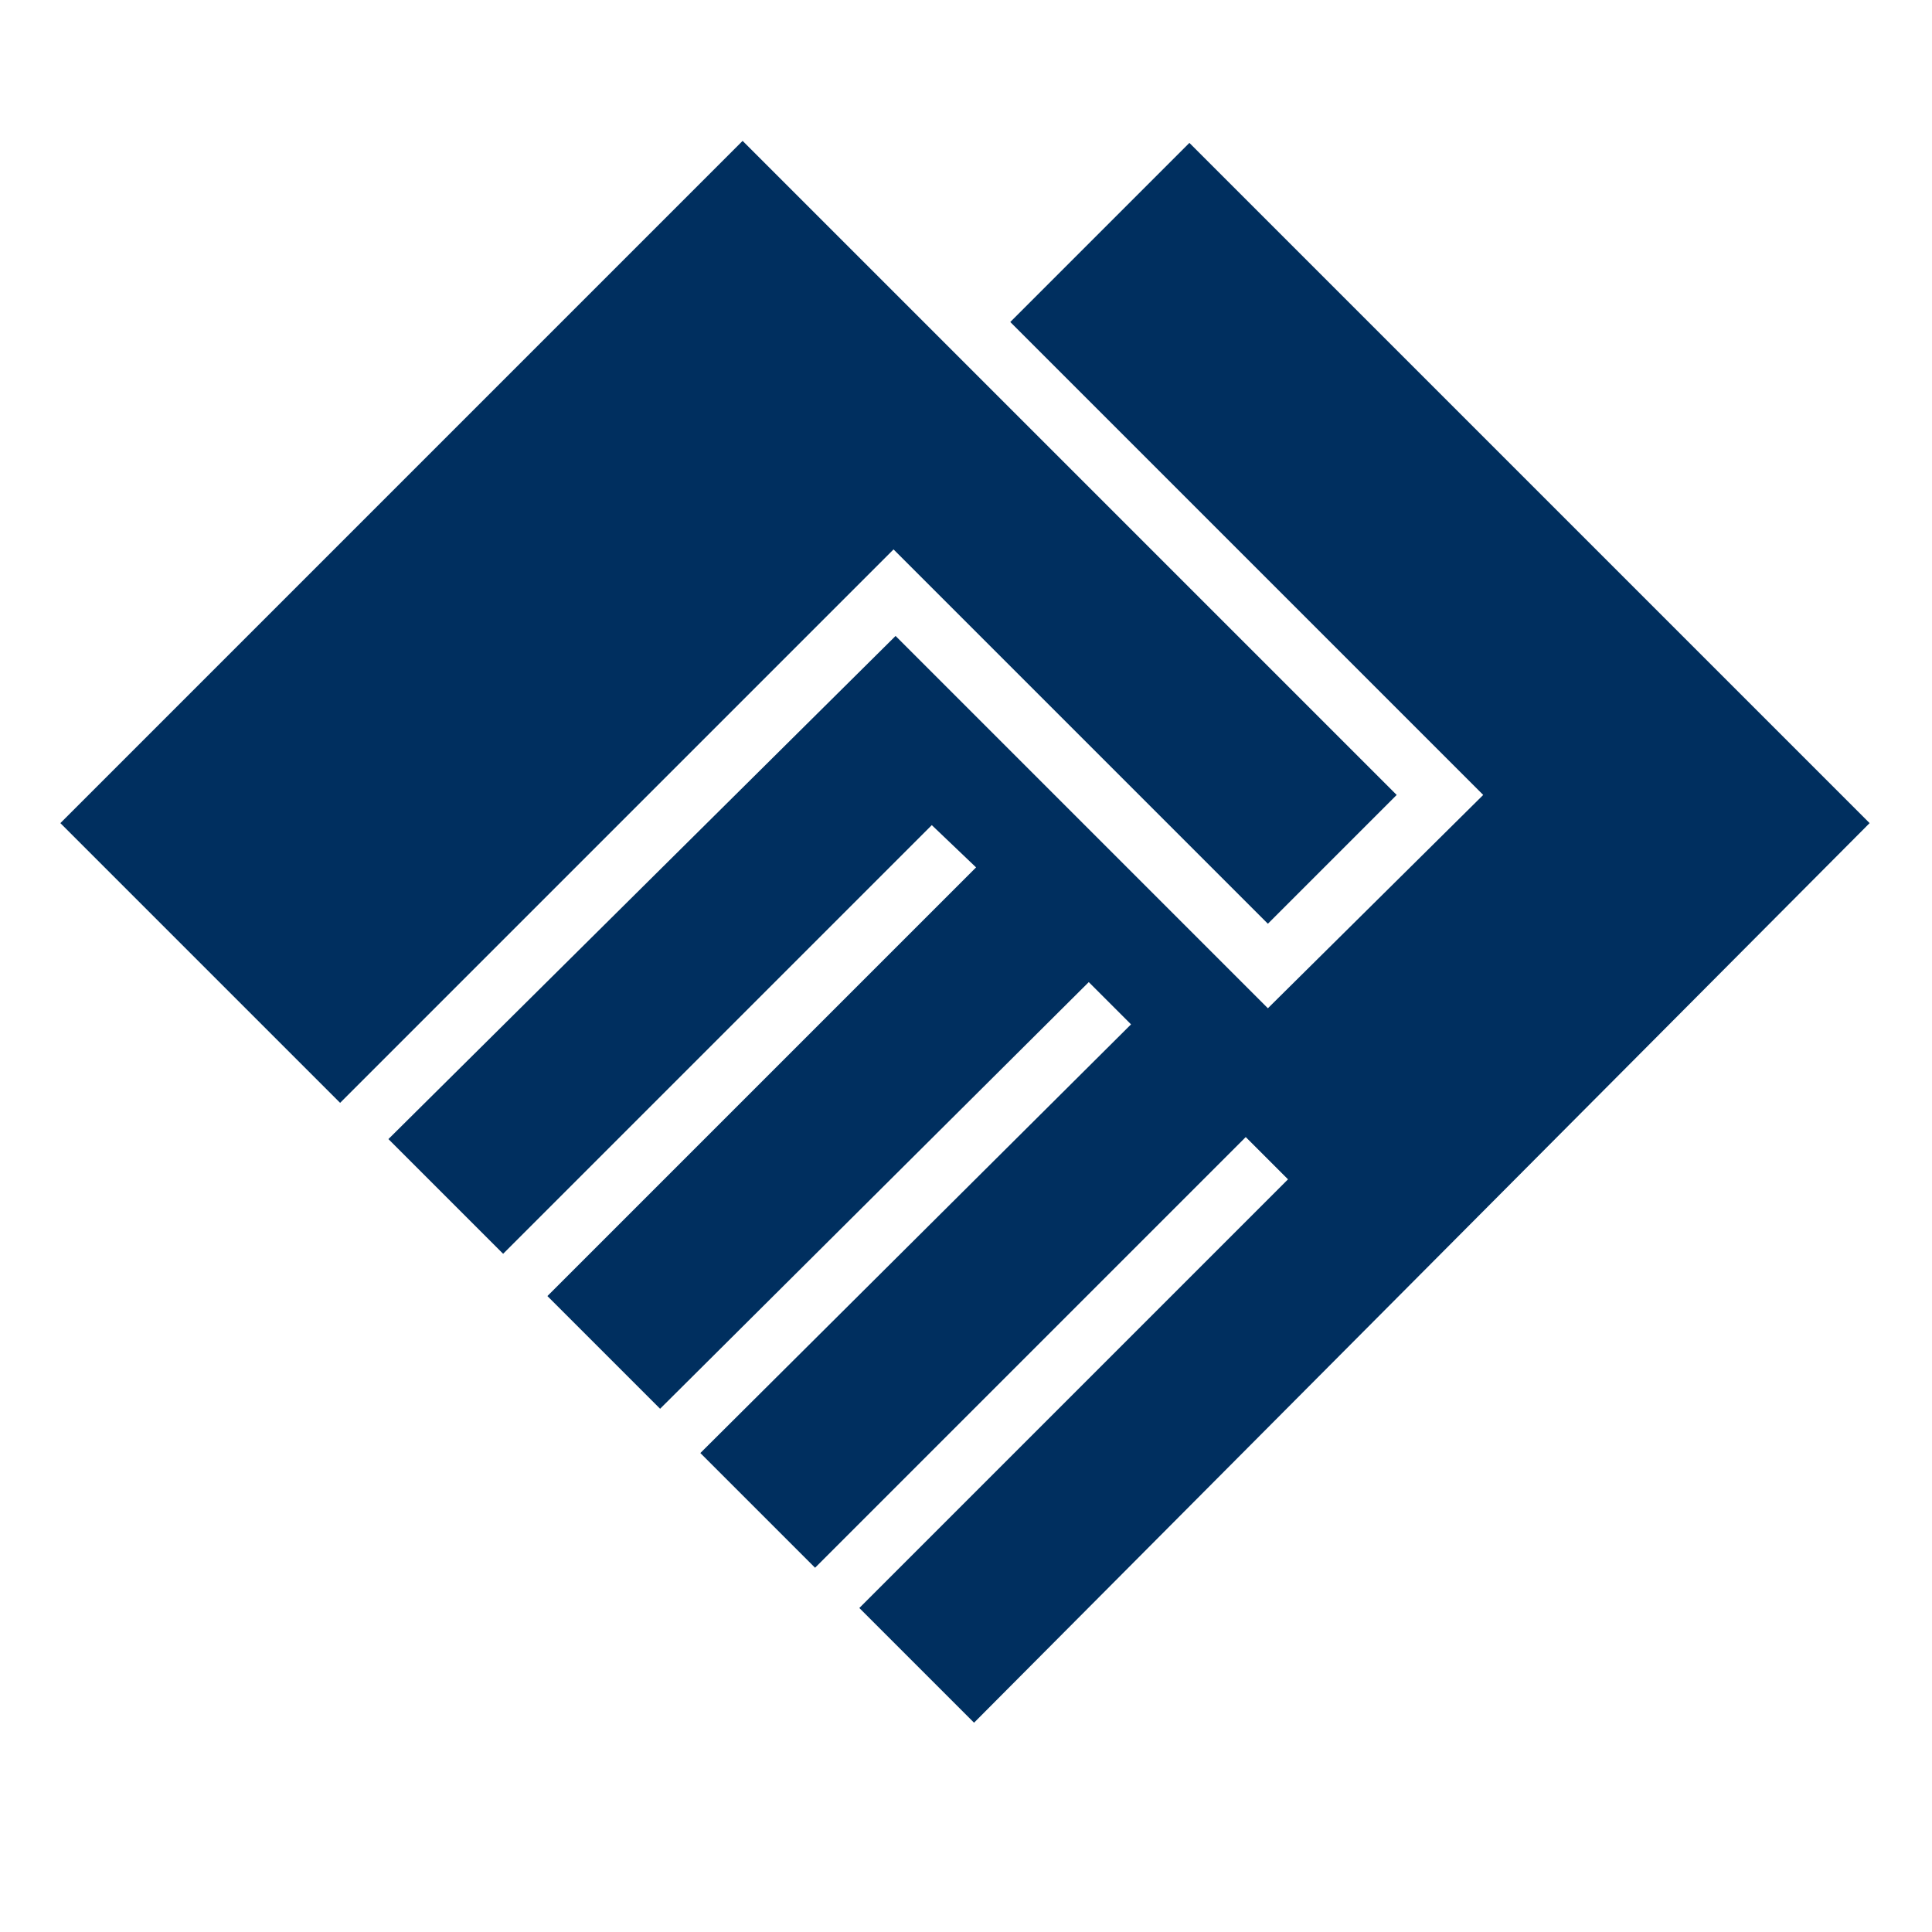
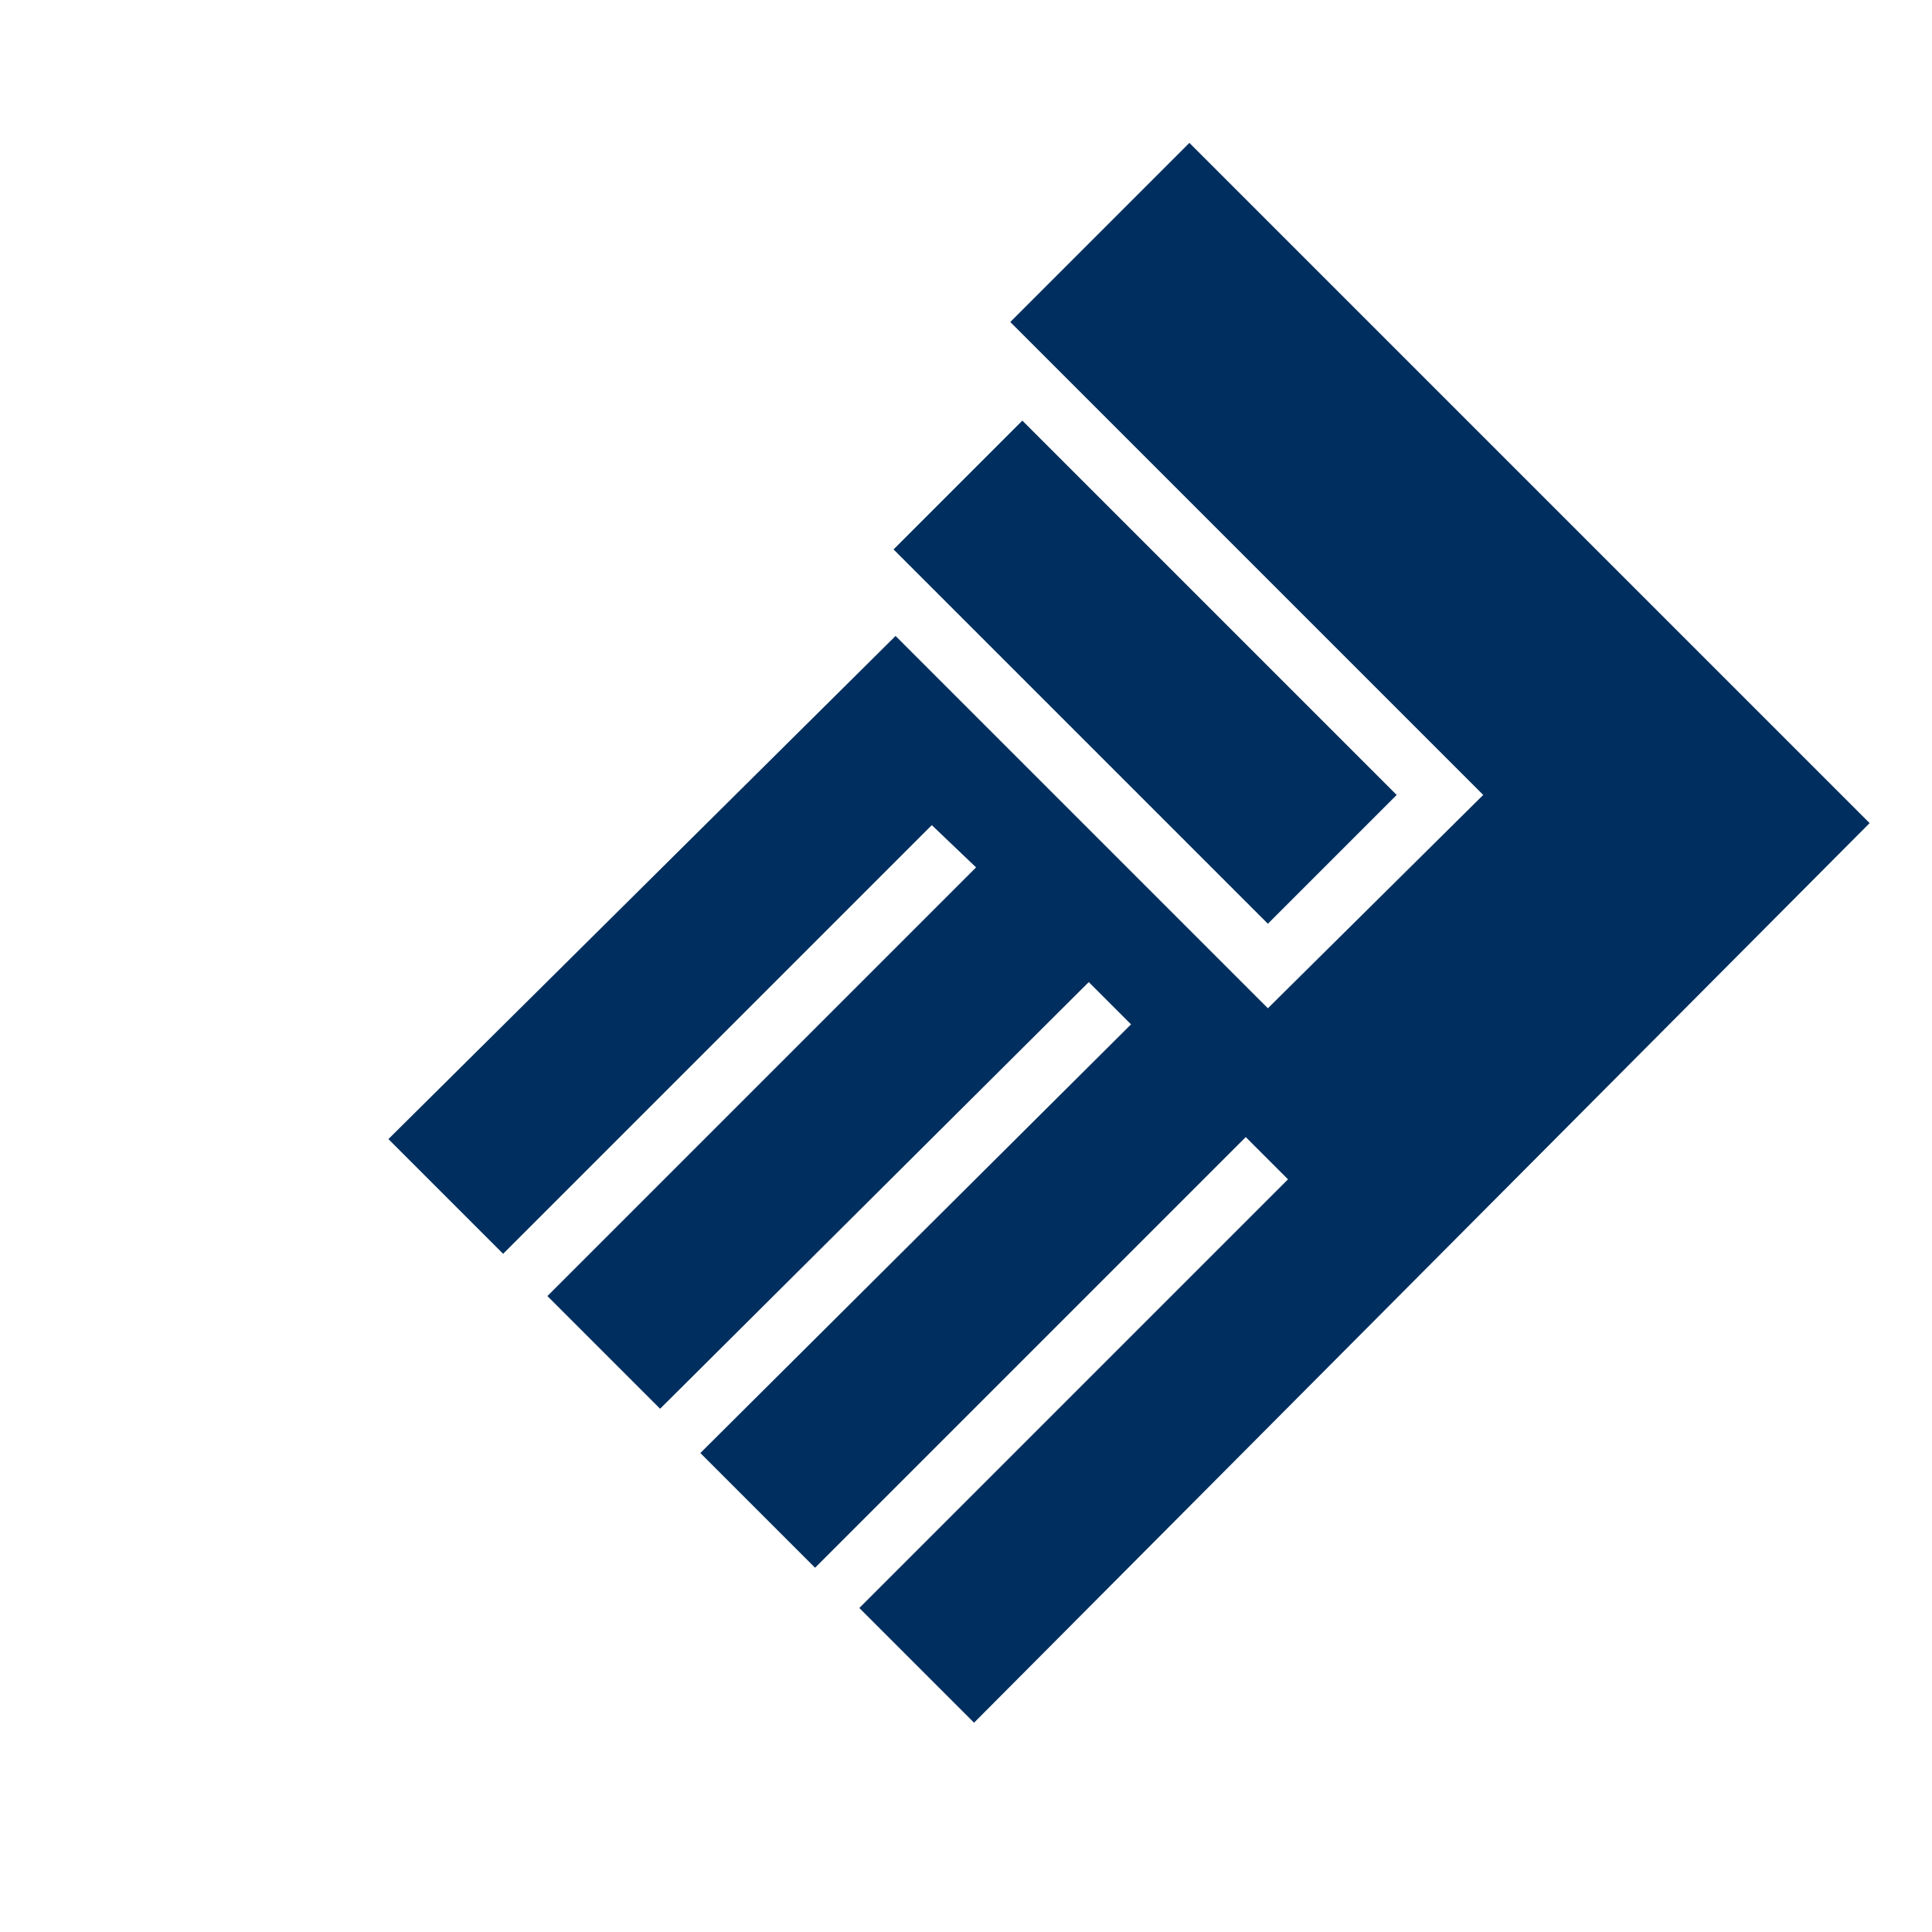
<svg xmlns="http://www.w3.org/2000/svg" height="48px" viewBox="0 -960 960 960" width="48px" fill="#002f5f">
-   <path d="m484-104 445-447-338-338-89 89 235 235-107 106-185-185-252 250 57 57 213-213 22 21-213 213 56 56 213-212 21 21-214 213 57 57 214-214 21 21-213 213 57 57ZM169-412l275-275 186 186 64-64-325-325L30-551l139 139Z" />
+   <path d="m484-104 445-447-338-338-89 89 235 235-107 106-185-185-252 250 57 57 213-213 22 21-213 213 56 56 213-212 21 21-214 213 57 57 214-214 21 21-213 213 57 57ZM169-412l275-275 186 186 64-64-325-325l139 139Z" />
</svg>